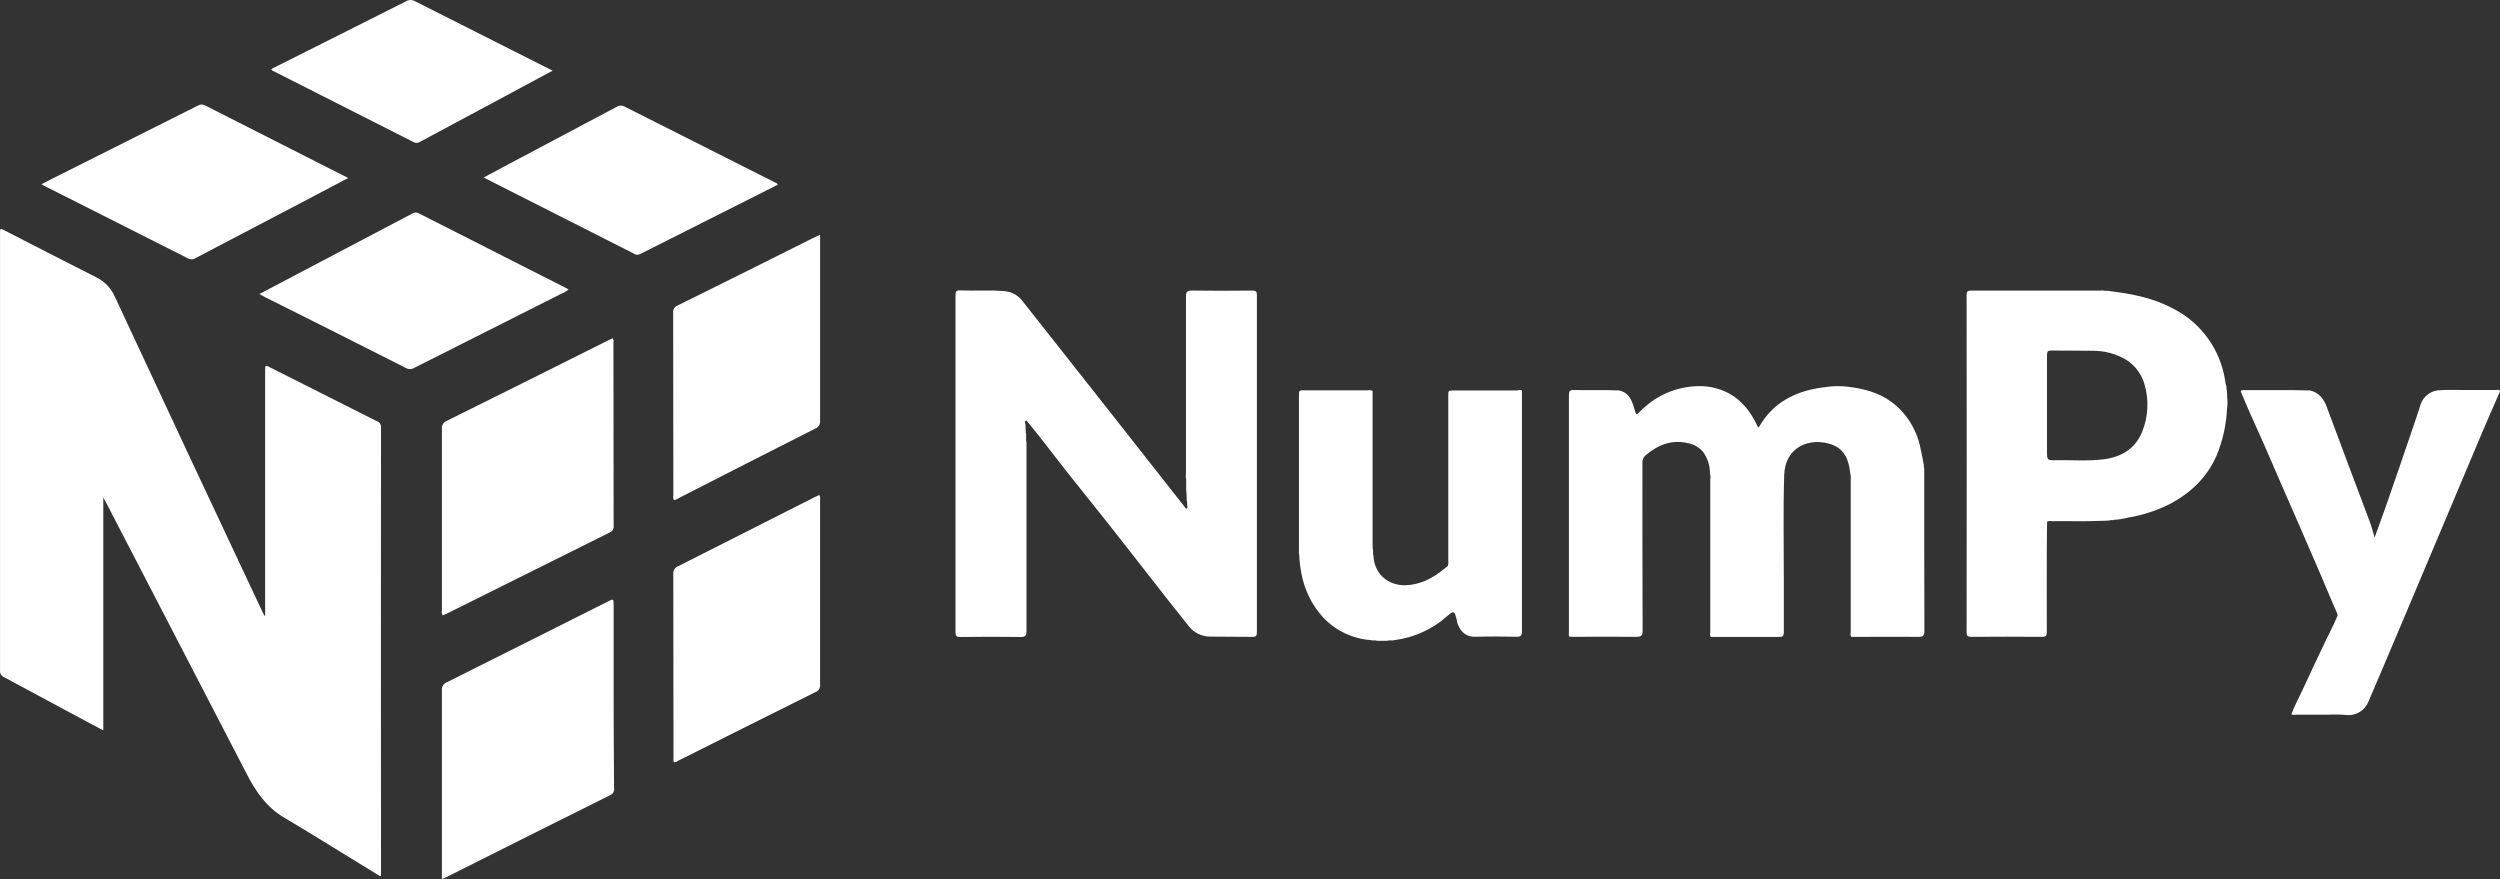
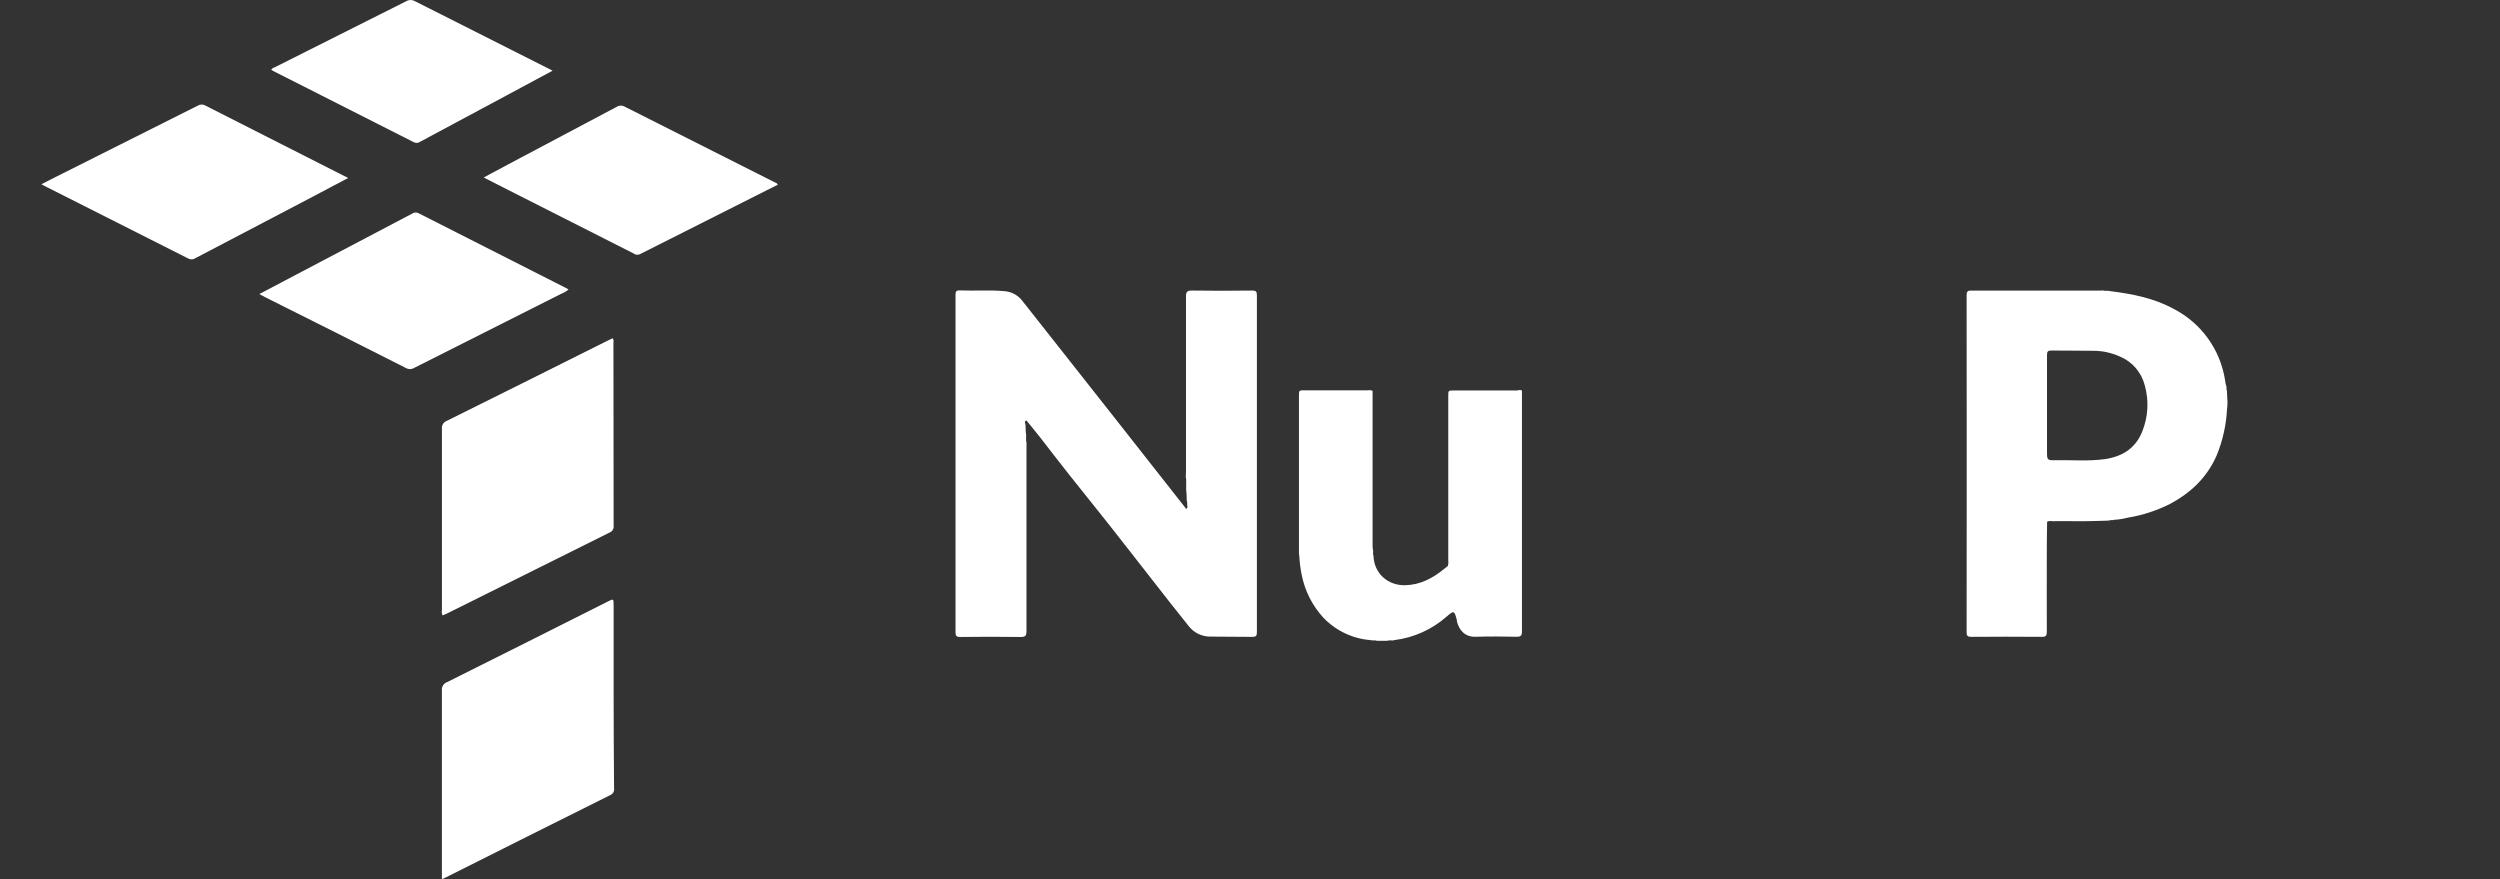
<svg xmlns="http://www.w3.org/2000/svg" width="91" height="32" viewBox="0 0 91 32" fill="none">
  <rect x="0" y="0" width="91" height="32" fill="#333333" stroke="none" />
-   <path d="M9.651 22.412V13.51C9.651 13.283 9.651 13.276 9.85 13.383C11.14 14.033 12.431 14.683 13.723 15.334C13.767 15.349 13.806 15.377 13.832 15.416C13.858 15.454 13.872 15.5 13.869 15.547C13.864 20.968 13.864 26.389 13.869 31.811C13.869 31.834 13.869 31.859 13.869 31.88C13.833 31.902 13.811 31.88 13.787 31.865C12.634 31.164 11.492 30.441 10.33 29.753C9.703 29.383 9.319 28.819 8.998 28.205C7.285 24.907 5.576 21.609 3.869 18.309L3.76 18.105V26.586L3.165 26.271C2.161 25.731 1.158 25.189 0.153 24.653C0.105 24.634 0.063 24.599 0.036 24.555C0.008 24.51 -0.004 24.457 0.001 24.404C0.001 19.104 0.001 13.803 0.001 8.501C0.001 8.304 0.001 8.304 0.178 8.394C1.282 8.959 2.387 9.532 3.494 10.088C3.801 10.236 4.045 10.49 4.182 10.803C5.965 14.633 7.757 18.46 9.559 22.284C9.58 22.328 9.603 22.37 9.626 22.413L9.651 22.412Z" fill="white" />
  <path d="M37.364 16.108C37.364 16.24 37.364 16.372 37.364 16.506C37.364 18.661 37.364 20.817 37.364 22.972C37.364 23.151 37.314 23.188 37.145 23.186C36.414 23.175 35.682 23.177 34.95 23.186C34.815 23.186 34.781 23.149 34.781 23.014C34.781 18.927 34.781 14.838 34.781 10.749C34.781 10.642 34.781 10.565 34.927 10.571C35.478 10.593 36.029 10.548 36.579 10.6C36.707 10.612 36.831 10.651 36.943 10.714C37.055 10.778 37.152 10.866 37.228 10.97C38.267 12.283 39.303 13.597 40.338 14.912L43.12 18.449C43.156 18.496 43.194 18.579 43.225 18.449C43.196 18.377 43.233 18.296 43.198 18.224C43.198 18.13 43.192 18.037 43.189 17.943C43.155 17.75 43.203 17.551 43.162 17.359C43.162 17.294 43.17 17.227 43.17 17.162C43.17 15.042 43.17 12.921 43.17 10.801C43.17 10.633 43.204 10.574 43.385 10.576C44.117 10.588 44.848 10.585 45.58 10.576C45.714 10.576 45.751 10.611 45.751 10.748C45.751 14.837 45.751 18.925 45.751 23.013C45.751 23.149 45.714 23.184 45.58 23.182C45.064 23.173 44.548 23.182 44.033 23.172C43.885 23.17 43.74 23.134 43.608 23.068C43.475 23.002 43.359 22.907 43.269 22.79C42.818 22.231 42.377 21.664 41.935 21.099C41.405 20.423 40.88 19.743 40.347 19.069C39.866 18.46 39.375 17.857 38.894 17.248C38.545 16.812 38.211 16.368 37.867 15.928C37.702 15.718 37.531 15.514 37.363 15.306C37.264 15.338 37.323 15.404 37.328 15.459L37.338 15.739C37.371 15.86 37.329 15.987 37.364 16.108Z" fill="white" />
-   <path d="M62.242 17.243C62.247 16.951 62.154 16.666 61.979 16.432C61.835 16.274 61.644 16.168 61.434 16.129C60.853 15.994 60.35 16.191 59.905 16.569C59.864 16.603 59.831 16.645 59.81 16.694C59.789 16.743 59.779 16.796 59.783 16.849C59.783 18.885 59.783 20.92 59.791 22.956C59.791 23.144 59.739 23.181 59.559 23.18C58.745 23.171 57.939 23.18 57.13 23.18C57.088 23.127 57.108 23.064 57.108 23.005C57.108 20.134 57.108 17.262 57.108 14.389C57.108 14.246 57.136 14.191 57.291 14.196C57.836 14.213 58.381 14.184 58.926 14.212C59.309 14.288 59.408 14.594 59.499 14.913C59.559 15.118 59.563 15.118 59.713 14.966C60.213 14.452 60.88 14.133 61.593 14.068C61.771 14.05 61.951 14.05 62.129 14.068C63.047 14.185 63.624 14.731 63.989 15.55C64.023 15.561 64.034 15.537 64.049 15.508C64.495 14.741 65.185 14.33 66.031 14.155C66.217 14.116 66.408 14.098 66.596 14.071C66.798 14.052 67.002 14.052 67.204 14.071C67.796 14.135 68.367 14.273 68.853 14.632C69.391 15.037 69.763 15.624 69.899 16.285C69.944 16.476 69.977 16.669 70.015 16.862C70.042 16.923 70.01 16.992 70.042 17.052C70.042 19.02 70.042 20.988 70.048 22.957C70.048 23.142 70 23.184 69.821 23.183C69.007 23.173 68.203 23.183 67.394 23.183C67.335 23.129 67.366 23.058 67.366 22.996C67.366 21.146 67.366 19.295 67.366 17.445C67.376 17.38 67.371 17.313 67.351 17.25C67.308 16.783 67.161 16.351 66.677 16.181C65.885 15.905 64.978 16.256 64.945 17.289C64.904 18.557 64.932 19.829 64.931 21.1C64.931 21.738 64.931 22.377 64.931 23.014C64.931 23.153 64.89 23.185 64.758 23.184C63.931 23.184 63.103 23.184 62.276 23.184C62.229 23.125 62.254 23.056 62.254 22.992C62.254 21.144 62.254 19.295 62.254 17.445C62.266 17.378 62.262 17.308 62.242 17.243Z" fill="white" />
  <path d="M55.399 14.225C55.399 15.128 55.399 16.031 55.399 16.933C55.399 18.949 55.399 20.964 55.399 22.98C55.399 23.141 55.356 23.18 55.199 23.178C54.701 23.166 54.204 23.164 53.707 23.178C53.293 23.188 53.106 22.902 53.034 22.627C53.028 22.604 53.034 22.578 53.025 22.556C52.94 22.223 52.919 22.217 52.663 22.439C52.128 22.912 51.464 23.212 50.756 23.3C50.672 23.332 50.578 23.289 50.495 23.326H50.118C50.046 23.291 49.966 23.326 49.892 23.3C49.237 23.25 48.624 22.959 48.169 22.482C47.76 22.037 47.485 21.485 47.375 20.889C47.332 20.67 47.304 20.447 47.293 20.224C47.28 20.165 47.276 20.104 47.282 20.044V14.411C47.282 14.209 47.282 14.207 47.486 14.207H49.787C49.846 14.196 49.907 14.203 49.962 14.226V19.833C49.962 19.881 49.962 19.929 49.969 19.977C50.001 20.061 49.958 20.152 49.996 20.236C50.015 20.867 50.517 21.322 51.159 21.302C51.698 21.286 52.143 21.052 52.554 20.718L52.702 20.601C52.721 20.538 52.727 20.472 52.717 20.406C52.717 18.408 52.717 16.41 52.717 14.413C52.717 14.216 52.717 14.214 52.906 14.214H55.234C55.285 14.2 55.35 14.175 55.399 14.225Z" fill="white" />
-   <path d="M83.406 26C83.507 25.72 83.65 25.46 83.775 25.193C84.072 24.56 84.364 23.924 84.667 23.295C84.801 23.017 84.948 22.747 85.064 22.46C85.077 22.44 85.084 22.418 85.086 22.394C85.087 22.371 85.082 22.348 85.072 22.327C84.871 21.873 84.683 21.416 84.49 20.96C84.225 20.345 83.958 19.729 83.689 19.113L82.98 17.491C82.796 17.07 82.617 16.648 82.433 16.228C82.235 15.781 82.031 15.336 81.834 14.888C81.741 14.678 81.655 14.466 81.566 14.253C81.566 14.202 81.606 14.202 81.642 14.202C82.456 14.207 83.27 14.188 84.089 14.212C84.41 14.29 84.581 14.509 84.693 14.81C85.21 16.212 85.739 17.598 86.261 18.993C86.325 19.165 86.368 19.343 86.436 19.565C86.59 19.138 86.733 18.755 86.867 18.369C87.181 17.468 87.491 16.567 87.797 15.664C87.897 15.374 87.996 15.08 88.087 14.793C88.123 14.641 88.204 14.505 88.319 14.4C88.433 14.296 88.577 14.229 88.731 14.209C89.069 14.179 89.408 14.2 89.747 14.197C90.117 14.197 90.485 14.197 90.855 14.197C90.903 14.197 90.979 14.155 91 14.248C90.795 14.716 90.587 15.183 90.387 15.657C89.934 16.727 89.482 17.798 89.033 18.87C88.547 20.024 88.061 21.177 87.574 22.33C87.121 23.4 86.671 24.472 86.211 25.539C86.15 25.693 86.041 25.824 85.9 25.912C85.76 26 85.595 26.041 85.43 26.028C85.203 26.007 84.976 26.003 84.749 26.014C84.359 26.014 83.97 26.014 83.58 26.014C83.522 26.026 83.461 26.021 83.406 26Z" fill="white" />
  <path d="M16.085 32.002V31.796C16.085 29.573 16.085 27.35 16.085 25.128C16.079 25.064 16.094 25 16.128 24.946C16.162 24.892 16.213 24.851 16.273 24.83C18.227 23.855 20.179 22.876 22.129 21.893C22.334 21.791 22.334 21.791 22.336 22.03C22.336 23.139 22.336 24.249 22.336 25.355C22.336 26.462 22.344 27.584 22.352 28.697C22.36 28.747 22.351 28.797 22.326 28.841C22.302 28.885 22.264 28.919 22.218 28.939C20.216 29.937 18.216 30.939 16.217 31.943C16.184 31.956 16.15 31.969 16.085 32.002Z" fill="white" />
  <path d="M16.111 22.401C16.082 22.345 16.073 22.281 16.086 22.219C16.086 20.015 16.086 17.811 16.086 15.606C16.079 15.546 16.093 15.484 16.125 15.432C16.157 15.38 16.206 15.34 16.263 15.319C18.233 14.341 20.203 13.359 22.171 12.373C22.213 12.352 22.256 12.335 22.305 12.312C22.331 12.361 22.34 12.416 22.329 12.47C22.329 14.693 22.331 16.916 22.336 19.137C22.343 19.187 22.334 19.237 22.309 19.281C22.285 19.324 22.247 19.358 22.202 19.378C20.215 20.364 18.229 21.353 16.244 22.345C16.198 22.366 16.154 22.382 16.111 22.401Z" fill="white" />
-   <path d="M24.533 27.75C24.51 27.695 24.504 27.635 24.515 27.576C24.515 25.348 24.513 23.119 24.508 20.891C24.502 20.831 24.517 20.77 24.55 20.718C24.582 20.667 24.631 20.628 24.689 20.608C26.349 19.771 28.008 18.932 29.665 18.09L29.824 18.016C29.853 18.072 29.862 18.137 29.85 18.199C29.85 20.439 29.85 22.68 29.85 24.92C29.856 24.978 29.843 25.037 29.813 25.086C29.782 25.136 29.736 25.174 29.681 25.193C28.017 26.021 26.354 26.852 24.693 27.687C24.646 27.722 24.591 27.744 24.533 27.75Z" fill="white" />
-   <path d="M29.851 8.547V8.754C29.851 10.94 29.851 13.127 29.851 15.312C29.858 15.373 29.845 15.434 29.813 15.486C29.782 15.539 29.733 15.579 29.676 15.6C28.018 16.44 26.361 17.283 24.706 18.13C24.653 18.169 24.591 18.194 24.526 18.202C24.505 18.146 24.499 18.085 24.51 18.026C24.51 15.814 24.507 13.604 24.503 11.395C24.495 11.337 24.507 11.278 24.537 11.228C24.566 11.178 24.612 11.139 24.666 11.119C26.343 10.29 28.018 9.456 29.69 8.617C29.735 8.596 29.779 8.578 29.851 8.547Z" fill="white" />
  <path d="M9.439 10.704L10.788 9.993C12.195 9.254 13.602 8.514 15.008 7.773C15.042 7.75 15.082 7.736 15.123 7.735C15.165 7.733 15.205 7.743 15.241 7.764C17.036 8.677 18.833 9.589 20.631 10.498C20.652 10.51 20.671 10.525 20.694 10.54C20.614 10.605 20.524 10.657 20.428 10.694C18.645 11.593 16.862 12.492 15.079 13.39C15.032 13.419 14.978 13.434 14.922 13.434C14.867 13.434 14.813 13.419 14.765 13.39C13.065 12.528 11.362 11.672 9.658 10.821L9.439 10.704Z" fill="white" />
  <path d="M12.671 6.48C12.217 6.714 11.795 6.947 11.372 7.166C9.953 7.909 8.536 8.652 7.119 9.394C7.081 9.422 7.035 9.438 6.989 9.441C6.942 9.443 6.895 9.433 6.854 9.411C5.111 8.528 3.367 7.647 1.622 6.769C1.59 6.753 1.561 6.735 1.506 6.706C1.666 6.624 1.809 6.55 1.952 6.479C3.704 5.6 5.456 4.721 7.208 3.841C7.248 3.817 7.294 3.805 7.341 3.805C7.388 3.805 7.433 3.817 7.473 3.841C9.161 4.698 10.849 5.555 12.539 6.411C12.575 6.419 12.605 6.443 12.671 6.48Z" fill="white" />
  <path d="M28.311 6.723C26.632 7.568 24.959 8.411 23.294 9.252C23.256 9.27 23.215 9.276 23.174 9.272C23.133 9.267 23.094 9.251 23.061 9.225L18.537 6.934L17.607 6.461C17.911 6.298 18.194 6.146 18.48 5.993C19.798 5.293 21.116 4.594 22.433 3.897C22.476 3.866 22.526 3.848 22.578 3.844C22.63 3.841 22.682 3.852 22.729 3.877C24.552 4.8 26.376 5.72 28.202 6.637C28.238 6.653 28.285 6.663 28.311 6.723Z" fill="white" />
  <path d="M20.114 2.573C19.532 2.888 18.976 3.186 18.421 3.483L15.298 5.157C15.265 5.182 15.226 5.197 15.185 5.201C15.144 5.205 15.102 5.197 15.066 5.178C13.357 4.309 11.646 3.442 9.933 2.578C9.913 2.567 9.895 2.551 9.873 2.537C9.911 2.476 9.972 2.464 10.022 2.439C11.613 1.64 13.202 0.841 14.789 0.043C14.836 0.015 14.891 0 14.946 0C15.001 0 15.055 0.015 15.103 0.043C16.707 0.856 18.313 1.666 19.92 2.474C19.979 2.498 20.031 2.529 20.114 2.573Z" fill="white" />
  <path d="M81.07 14.472C81.07 14.39 81.064 14.308 81.061 14.226C81.027 14.167 81.061 14.098 81.034 14.038C81.007 13.979 81.004 13.898 80.991 13.828C80.904 13.281 80.691 12.763 80.367 12.315C80.044 11.867 79.62 11.501 79.13 11.248C78.406 10.85 77.619 10.699 76.805 10.597C76.72 10.567 76.629 10.607 76.544 10.57C76.519 10.57 76.496 10.577 76.472 10.577C74.907 10.577 73.341 10.577 71.776 10.577C71.652 10.577 71.585 10.577 71.585 10.744C71.59 14.835 71.59 18.923 71.585 23.009C71.585 23.142 71.616 23.182 71.754 23.181C72.611 23.174 73.468 23.174 74.326 23.181C74.471 23.181 74.504 23.139 74.504 22.998C74.499 21.993 74.504 20.987 74.504 19.981C74.504 19.651 74.511 19.319 74.515 18.988C74.576 18.965 74.643 18.958 74.708 18.971C75.3 18.963 75.891 18.984 76.484 18.959L76.762 18.949C76.823 18.917 76.891 18.949 76.952 18.922C77.123 18.912 77.293 18.884 77.46 18.841C77.996 18.753 78.515 18.583 79 18.337C79.748 17.935 80.335 17.378 80.683 16.585C80.905 16.049 81.034 15.479 81.063 14.899C81.083 14.758 81.086 14.614 81.07 14.472ZM77.977 15.709C77.732 16.322 77.246 16.622 76.615 16.712C76.025 16.795 75.43 16.74 74.838 16.752C74.511 16.759 74.511 16.752 74.511 16.422V14.761C74.511 14.147 74.511 13.534 74.511 12.919C74.511 12.792 74.549 12.757 74.673 12.759C75.188 12.767 75.703 12.759 76.219 12.769C76.55 12.772 76.876 12.846 77.176 12.983C77.395 13.076 77.59 13.219 77.745 13.4C77.9 13.581 78.011 13.796 78.07 14.028C78.226 14.583 78.193 15.174 77.977 15.709Z" fill="white" />
</svg>